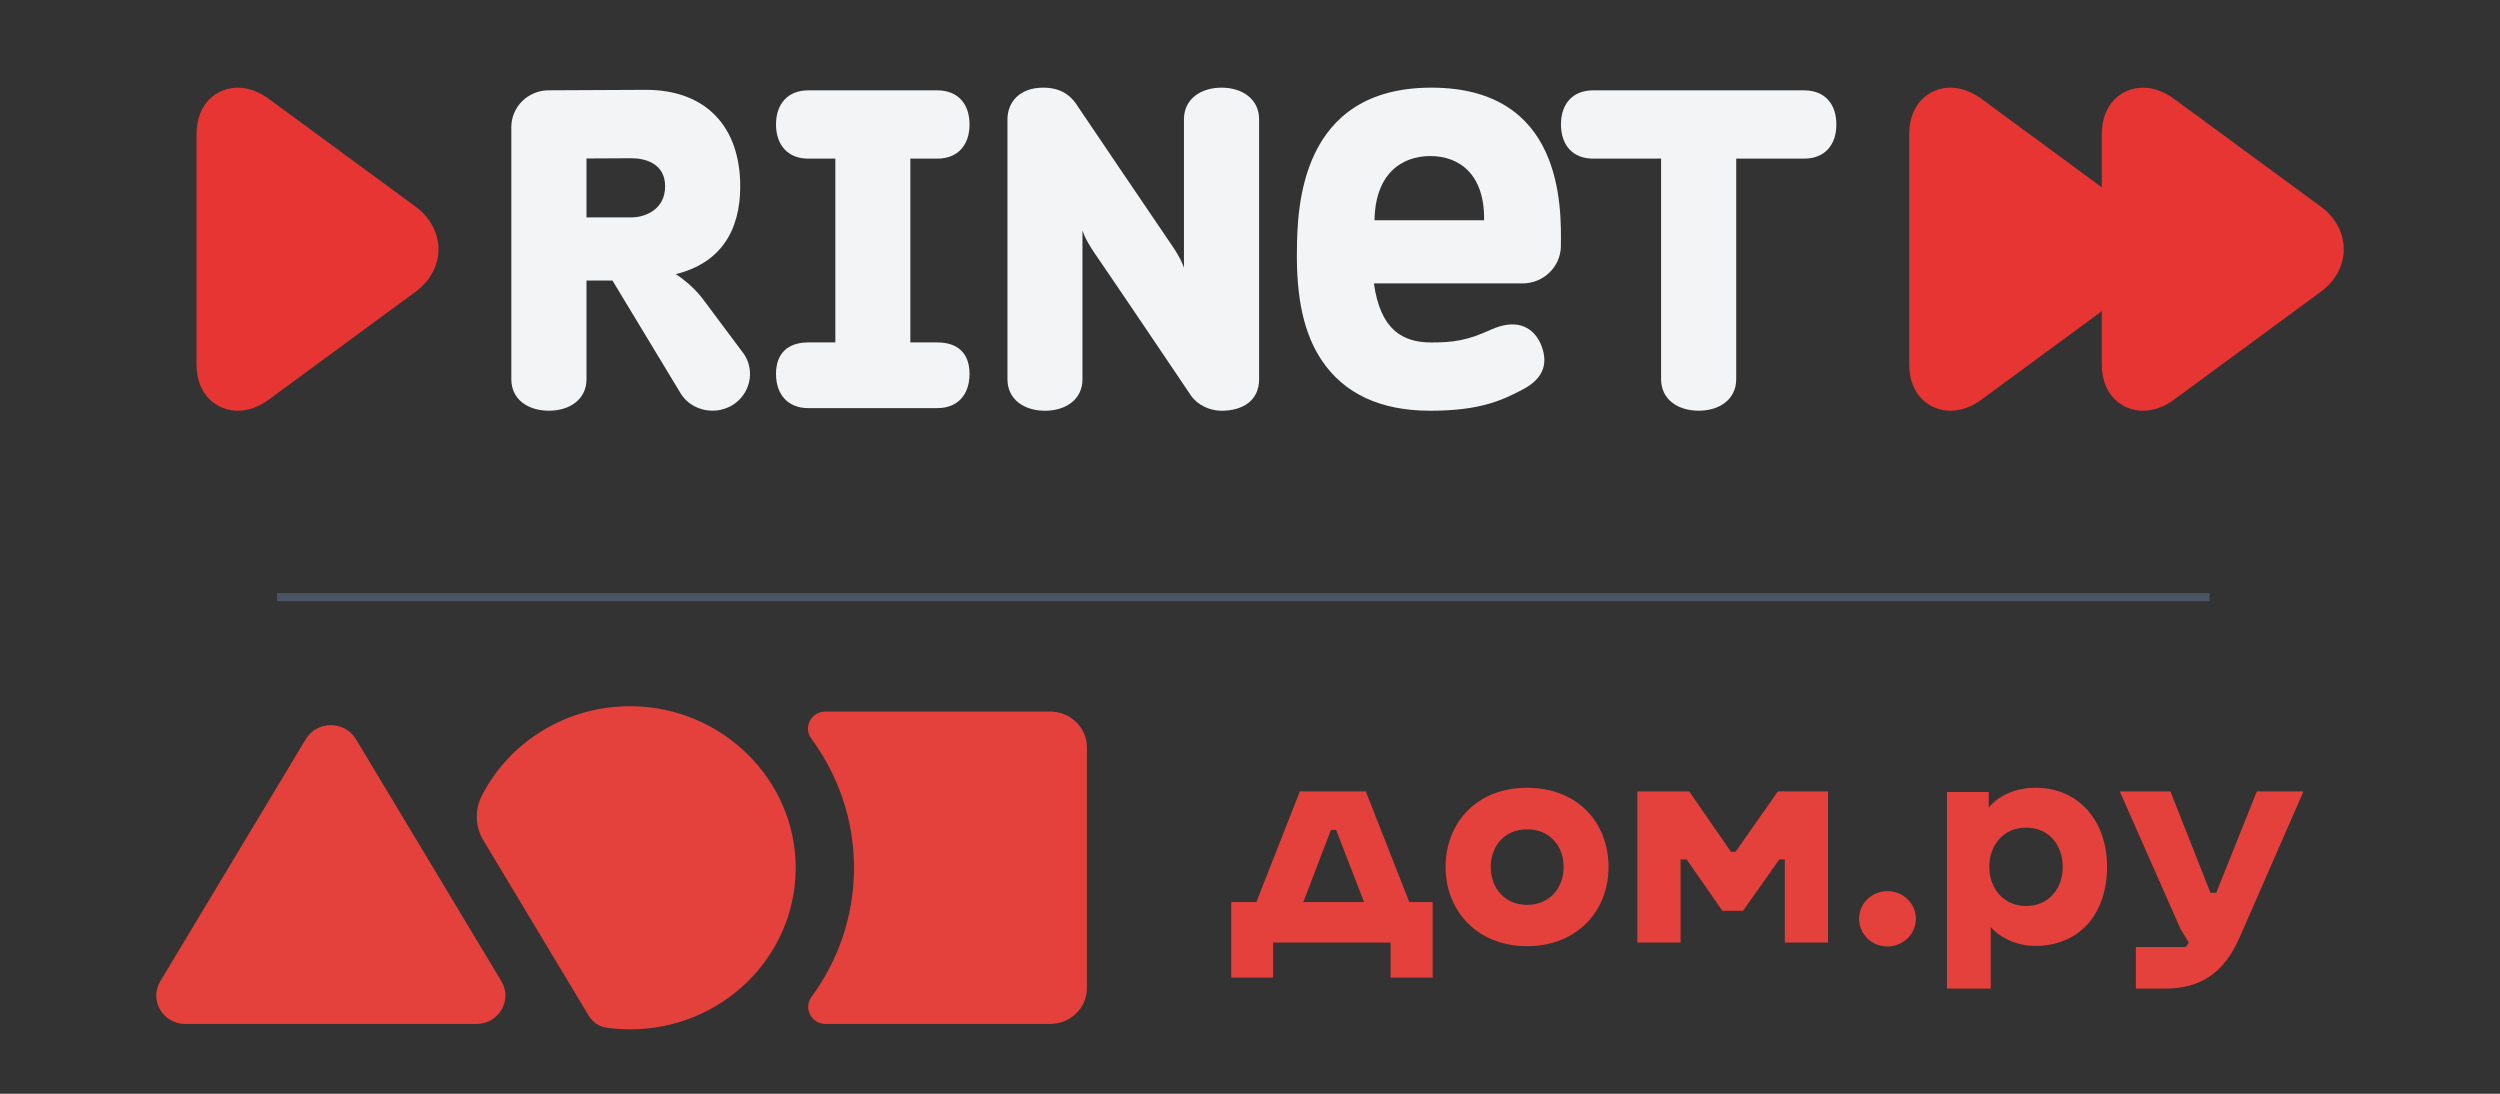
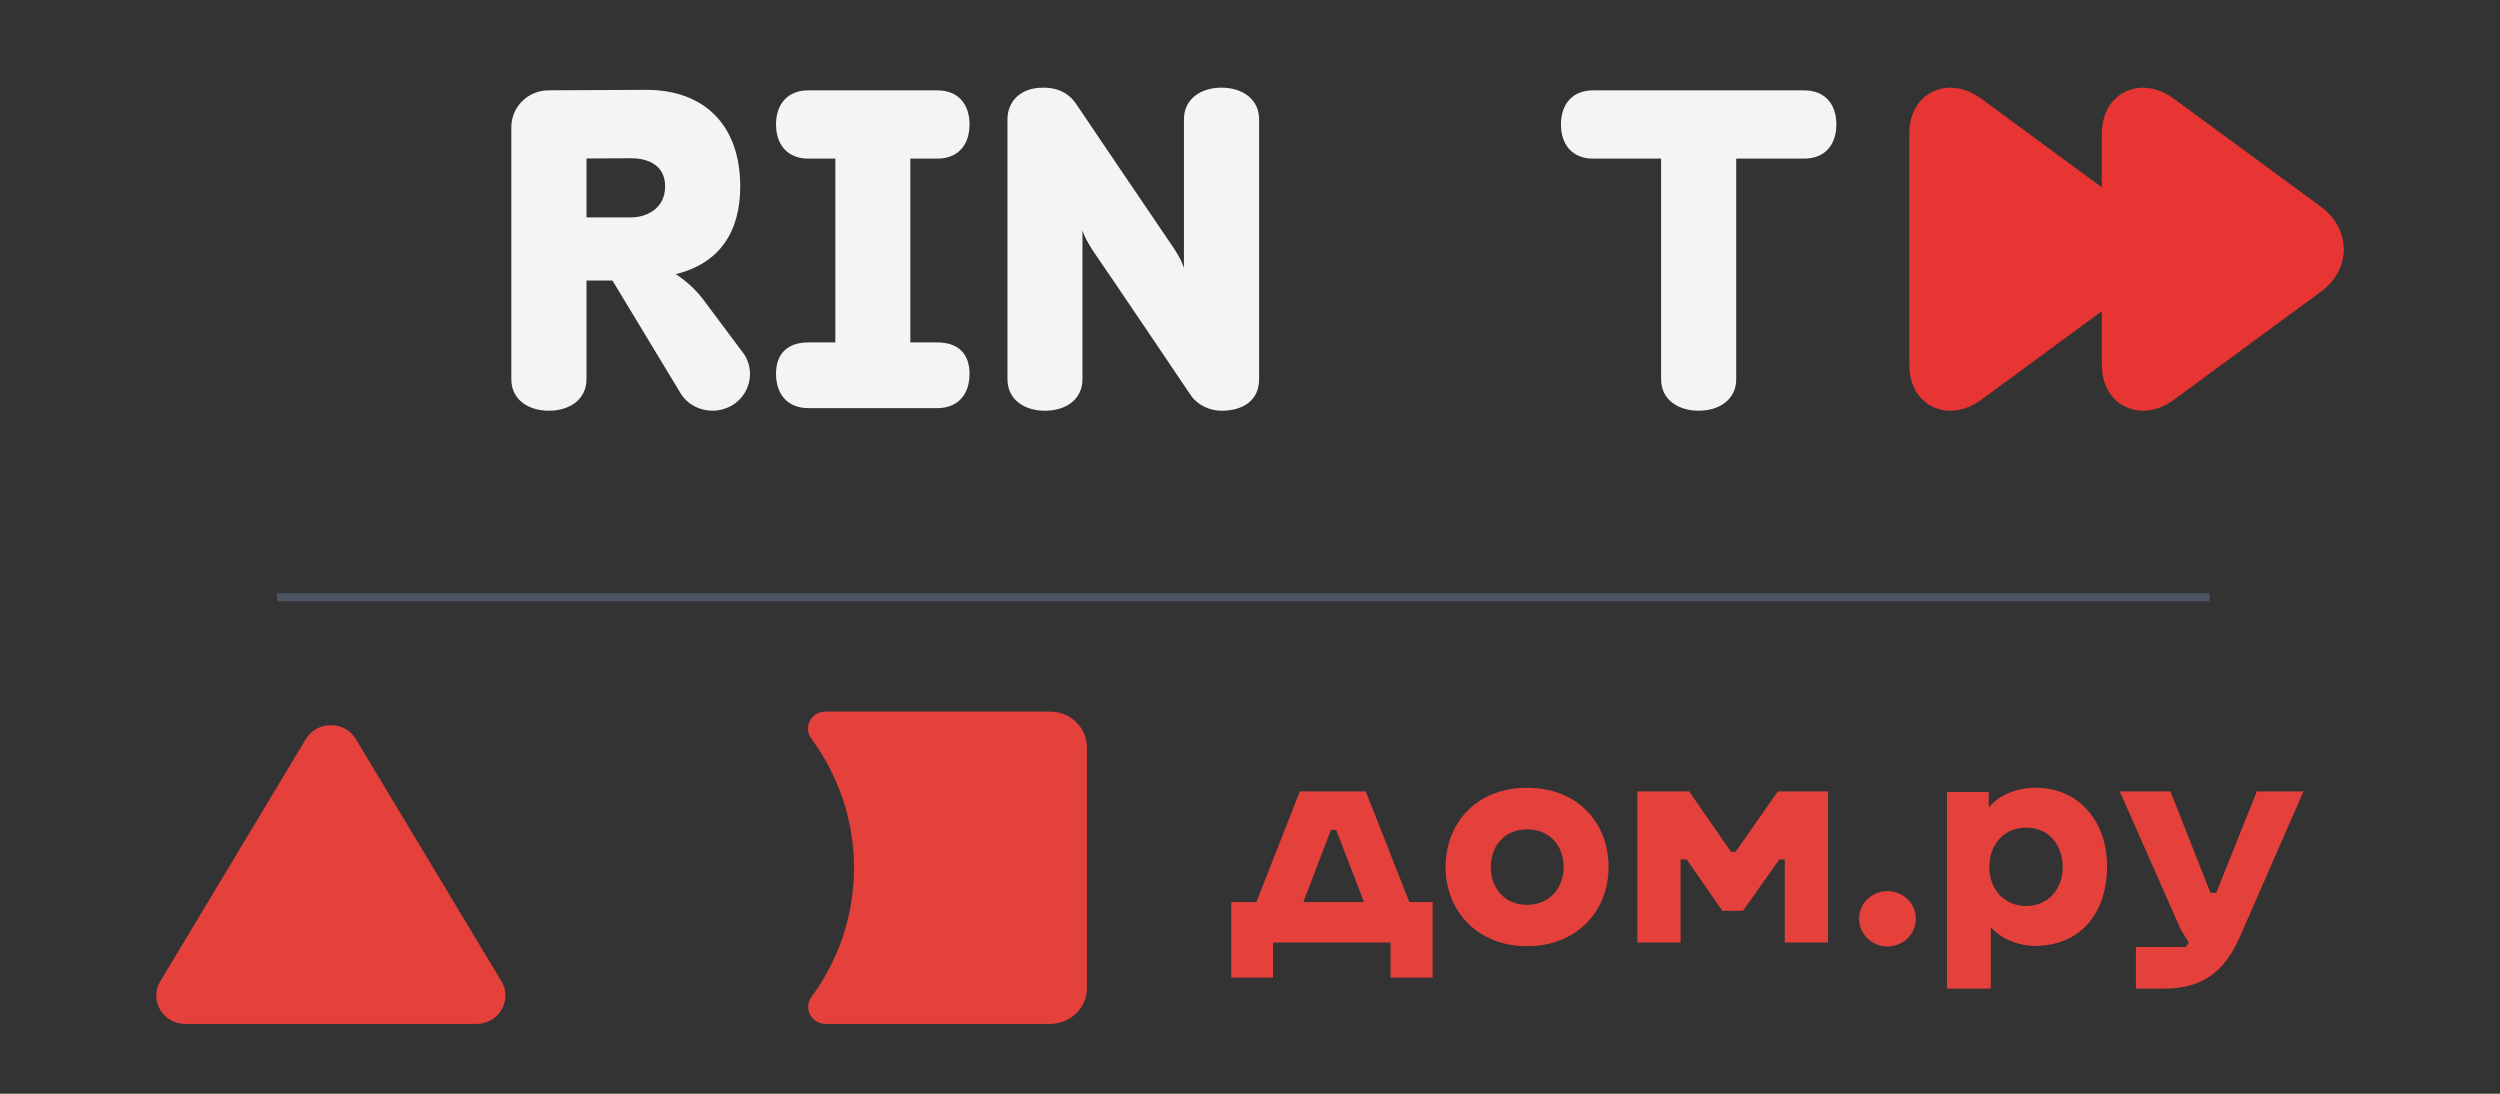
<svg xmlns="http://www.w3.org/2000/svg" width="64" height="28" viewBox="0 0 64 28" fill="none">
  <rect x="0" y="0" width="64" height="28" fill="#333333" stroke="none" />
  <path fill-rule="evenodd" clip-rule="evenodd" d="M15.014 4.057L16.165 4.051C16.516 4.051 17.027 4.183 17.027 4.771C17.027 5.364 16.516 5.565 16.165 5.565H15.014V4.057ZM17.3 7.018C18.429 6.74 18.95 5.928 18.95 4.771C18.95 3.225 18.052 2.3 16.541 2.3L14.046 2.312C13.518 2.312 13.09 2.734 13.09 3.254V9.708C13.09 10.227 13.518 10.514 14.052 10.514C14.582 10.514 15.014 10.227 15.014 9.708V7.182H15.679L17.426 10.073C17.605 10.36 17.918 10.514 18.239 10.514C18.413 10.514 18.59 10.466 18.751 10.372C19.198 10.095 19.336 9.515 19.053 9.074C19.053 9.074 18.127 7.833 17.985 7.644C17.696 7.263 17.3 7.018 17.3 7.018Z" fill="#F3F4F6" />
  <path fill-rule="evenodd" clip-rule="evenodd" d="M23.993 4.061C24.527 4.061 24.82 3.707 24.82 3.185C24.82 2.665 24.527 2.313 23.993 2.313H20.693C20.163 2.313 19.866 2.665 19.866 3.185C19.866 3.707 20.163 4.061 20.693 4.061H21.385V8.766H20.693C20.163 8.766 19.866 9.052 19.866 9.572C19.866 10.092 20.163 10.448 20.693 10.448H23.993C24.527 10.448 24.82 10.092 24.82 9.572C24.82 9.052 24.527 8.766 23.993 8.766H23.305V4.061H23.993Z" fill="#F3F4F6" />
  <path fill-rule="evenodd" clip-rule="evenodd" d="M46.184 2.313H40.785C40.254 2.313 39.961 2.665 39.961 3.185C39.961 3.707 40.254 4.061 40.785 4.061H42.524V9.708C42.524 10.227 42.955 10.514 43.486 10.514C44.016 10.514 44.447 10.227 44.447 9.708V4.061H46.184C46.718 4.061 47.011 3.707 47.011 3.185C47.011 2.665 46.718 2.313 46.184 2.313Z" fill="#F3F4F6" />
-   <path fill-rule="evenodd" clip-rule="evenodd" d="M10.643 5.293L6.88 2.53C6.626 2.345 6.352 2.244 6.086 2.244C5.578 2.244 5.031 2.619 5.031 3.438V9.324C5.031 10.143 5.578 10.515 6.086 10.515C6.352 10.515 6.626 10.417 6.88 10.231L10.643 7.465C11.012 7.195 11.225 6.798 11.225 6.38C11.225 5.964 11.012 5.567 10.643 5.293Z" fill="#E63532" />
  <path fill-rule="evenodd" clip-rule="evenodd" d="M59.418 5.293L55.655 2.53C55.402 2.345 55.125 2.244 54.861 2.244C54.353 2.244 53.806 2.619 53.806 3.438V4.795L50.725 2.53C50.471 2.345 50.194 2.244 49.927 2.244C49.423 2.244 48.876 2.619 48.876 3.438V9.324C48.876 10.143 49.423 10.515 49.927 10.515C50.194 10.515 50.471 10.417 50.725 10.231L53.806 7.966V9.324C53.806 10.143 54.353 10.515 54.861 10.515C55.125 10.515 55.402 10.417 55.655 10.231L59.418 7.465C59.788 7.195 60 6.798 60 6.38C60 5.964 59.788 5.567 59.418 5.293Z" fill="#E63532" />
-   <path fill-rule="evenodd" clip-rule="evenodd" d="M35.188 5.639C35.204 4.462 35.87 3.995 36.616 3.995C37.359 3.995 38.011 4.462 37.993 5.639H35.188ZM39.958 6.313C39.973 5.289 40.019 2.244 36.641 2.244C33.265 2.244 33.216 5.356 33.201 6.38C33.181 7.646 33.384 8.553 33.84 9.23C34.413 10.083 35.349 10.515 36.612 10.515C37.89 10.515 38.456 10.248 38.983 9.97C39.543 9.677 39.646 9.265 39.433 8.783C39.209 8.316 38.767 8.168 38.163 8.442C37.559 8.716 37.215 8.767 36.641 8.767C35.918 8.767 35.339 8.455 35.172 7.255H38.98C39.511 7.255 39.948 6.833 39.958 6.313Z" fill="#F3F4F6" />
  <path fill-rule="evenodd" clip-rule="evenodd" d="M31.271 2.244C30.74 2.244 30.309 2.534 30.309 3.054V6.861C30.309 6.861 30.264 6.663 30.001 6.282C29.737 5.901 27.531 2.634 27.531 2.634C27.286 2.304 26.968 2.244 26.704 2.244C26.106 2.244 25.791 2.613 25.791 3.054V9.709C25.791 10.228 26.222 10.515 26.75 10.515C27.283 10.515 27.711 10.228 27.711 9.709V5.898C27.711 5.898 27.765 6.109 28.029 6.492C28.297 6.874 30.326 9.884 30.49 10.128C30.657 10.367 30.965 10.515 31.271 10.515C31.808 10.515 32.233 10.26 32.233 9.709V3.054C32.233 2.534 31.801 2.244 31.271 2.244Z" fill="#F3F4F6" />
  <path fill-rule="evenodd" clip-rule="evenodd" d="M7.092 15.391V15.185L56.564 15.185V15.391L7.092 15.391Z" fill="#4B5563" />
  <path fill-rule="evenodd" clip-rule="evenodd" d="M4.103 25.121L7.828 18.923C8.115 18.445 8.824 18.445 9.112 18.923L12.836 25.121C13.127 25.605 12.769 26.213 12.194 26.213H4.745C4.17 26.213 3.813 25.605 4.103 25.121Z" fill="#E5413C" />
-   <path fill-rule="evenodd" clip-rule="evenodd" d="M16.202 18.08C14.511 18.052 13.042 18.991 12.336 20.367C12.149 20.732 12.164 21.165 12.376 21.516L15.076 26.009C15.174 26.172 15.343 26.283 15.534 26.309C15.729 26.336 15.927 26.351 16.13 26.351C18.465 26.351 20.36 24.509 20.37 22.233C20.38 19.982 18.51 18.117 16.202 18.08Z" fill="#E5413C" />
  <path fill-rule="evenodd" clip-rule="evenodd" d="M26.885 18.217H21.13C20.766 18.217 20.557 18.618 20.768 18.906C21.462 19.848 21.868 21.001 21.863 22.239C21.858 23.461 21.455 24.593 20.775 25.52C20.563 25.81 20.77 26.212 21.136 26.212H26.885C27.404 26.212 27.825 25.802 27.825 25.296V19.133C27.825 18.627 27.404 18.217 26.885 18.217Z" fill="#E5413C" />
  <path fill-rule="evenodd" clip-rule="evenodd" d="M36.078 23.093L34.964 20.26H33.276L32.163 23.093H31.521V25.027H32.59V24.129H35.599V25.027H36.675V23.093H36.078ZM34.205 21.245L34.92 23.093H33.365L34.072 21.245H34.205ZM39.093 20.167C37.788 20.167 37.007 21.08 37.007 22.195C37.007 23.316 37.818 24.222 39.093 24.222C40.376 24.222 41.179 23.316 41.179 22.195C41.179 21.08 40.405 20.167 39.093 20.167ZM39.093 23.165C38.518 23.165 38.164 22.734 38.164 22.195C38.164 21.663 38.511 21.231 39.093 21.231C39.683 21.231 40.029 21.663 40.029 22.195C40.029 22.734 39.668 23.165 39.093 23.165ZM45.514 20.26L44.431 21.806H44.313L43.244 20.26H41.917V24.129H43.023V22H43.178L44.092 23.316H44.622L45.551 22H45.691V24.129H46.797V20.26H45.514ZM48.316 22.813C47.918 22.813 47.593 23.129 47.593 23.517C47.593 23.913 47.918 24.229 48.316 24.229C48.722 24.229 49.046 23.913 49.046 23.517C49.046 23.129 48.722 22.813 48.316 22.813ZM57.775 20.26L56.736 22.856H56.588L55.563 20.26H54.266L55.829 23.798L56.035 24.129L55.954 24.244H54.679V25.308H55.416C56.352 25.308 56.942 24.898 57.34 23.985L58.969 20.26H57.775ZM52.113 20.167C51.567 20.167 51.14 20.39 50.911 20.677V20.275H49.842V25.308H50.963V23.733C51.206 24.014 51.649 24.215 52.091 24.215C53.256 24.215 53.941 23.381 53.941 22.18C53.941 21.051 53.241 20.167 52.113 20.167ZM51.87 23.194C51.295 23.194 50.926 22.748 50.926 22.195C50.926 21.641 51.28 21.188 51.87 21.188C52.459 21.188 52.806 21.641 52.806 22.195C52.806 22.748 52.445 23.194 51.87 23.194Z" fill="#E5413C" />
</svg>